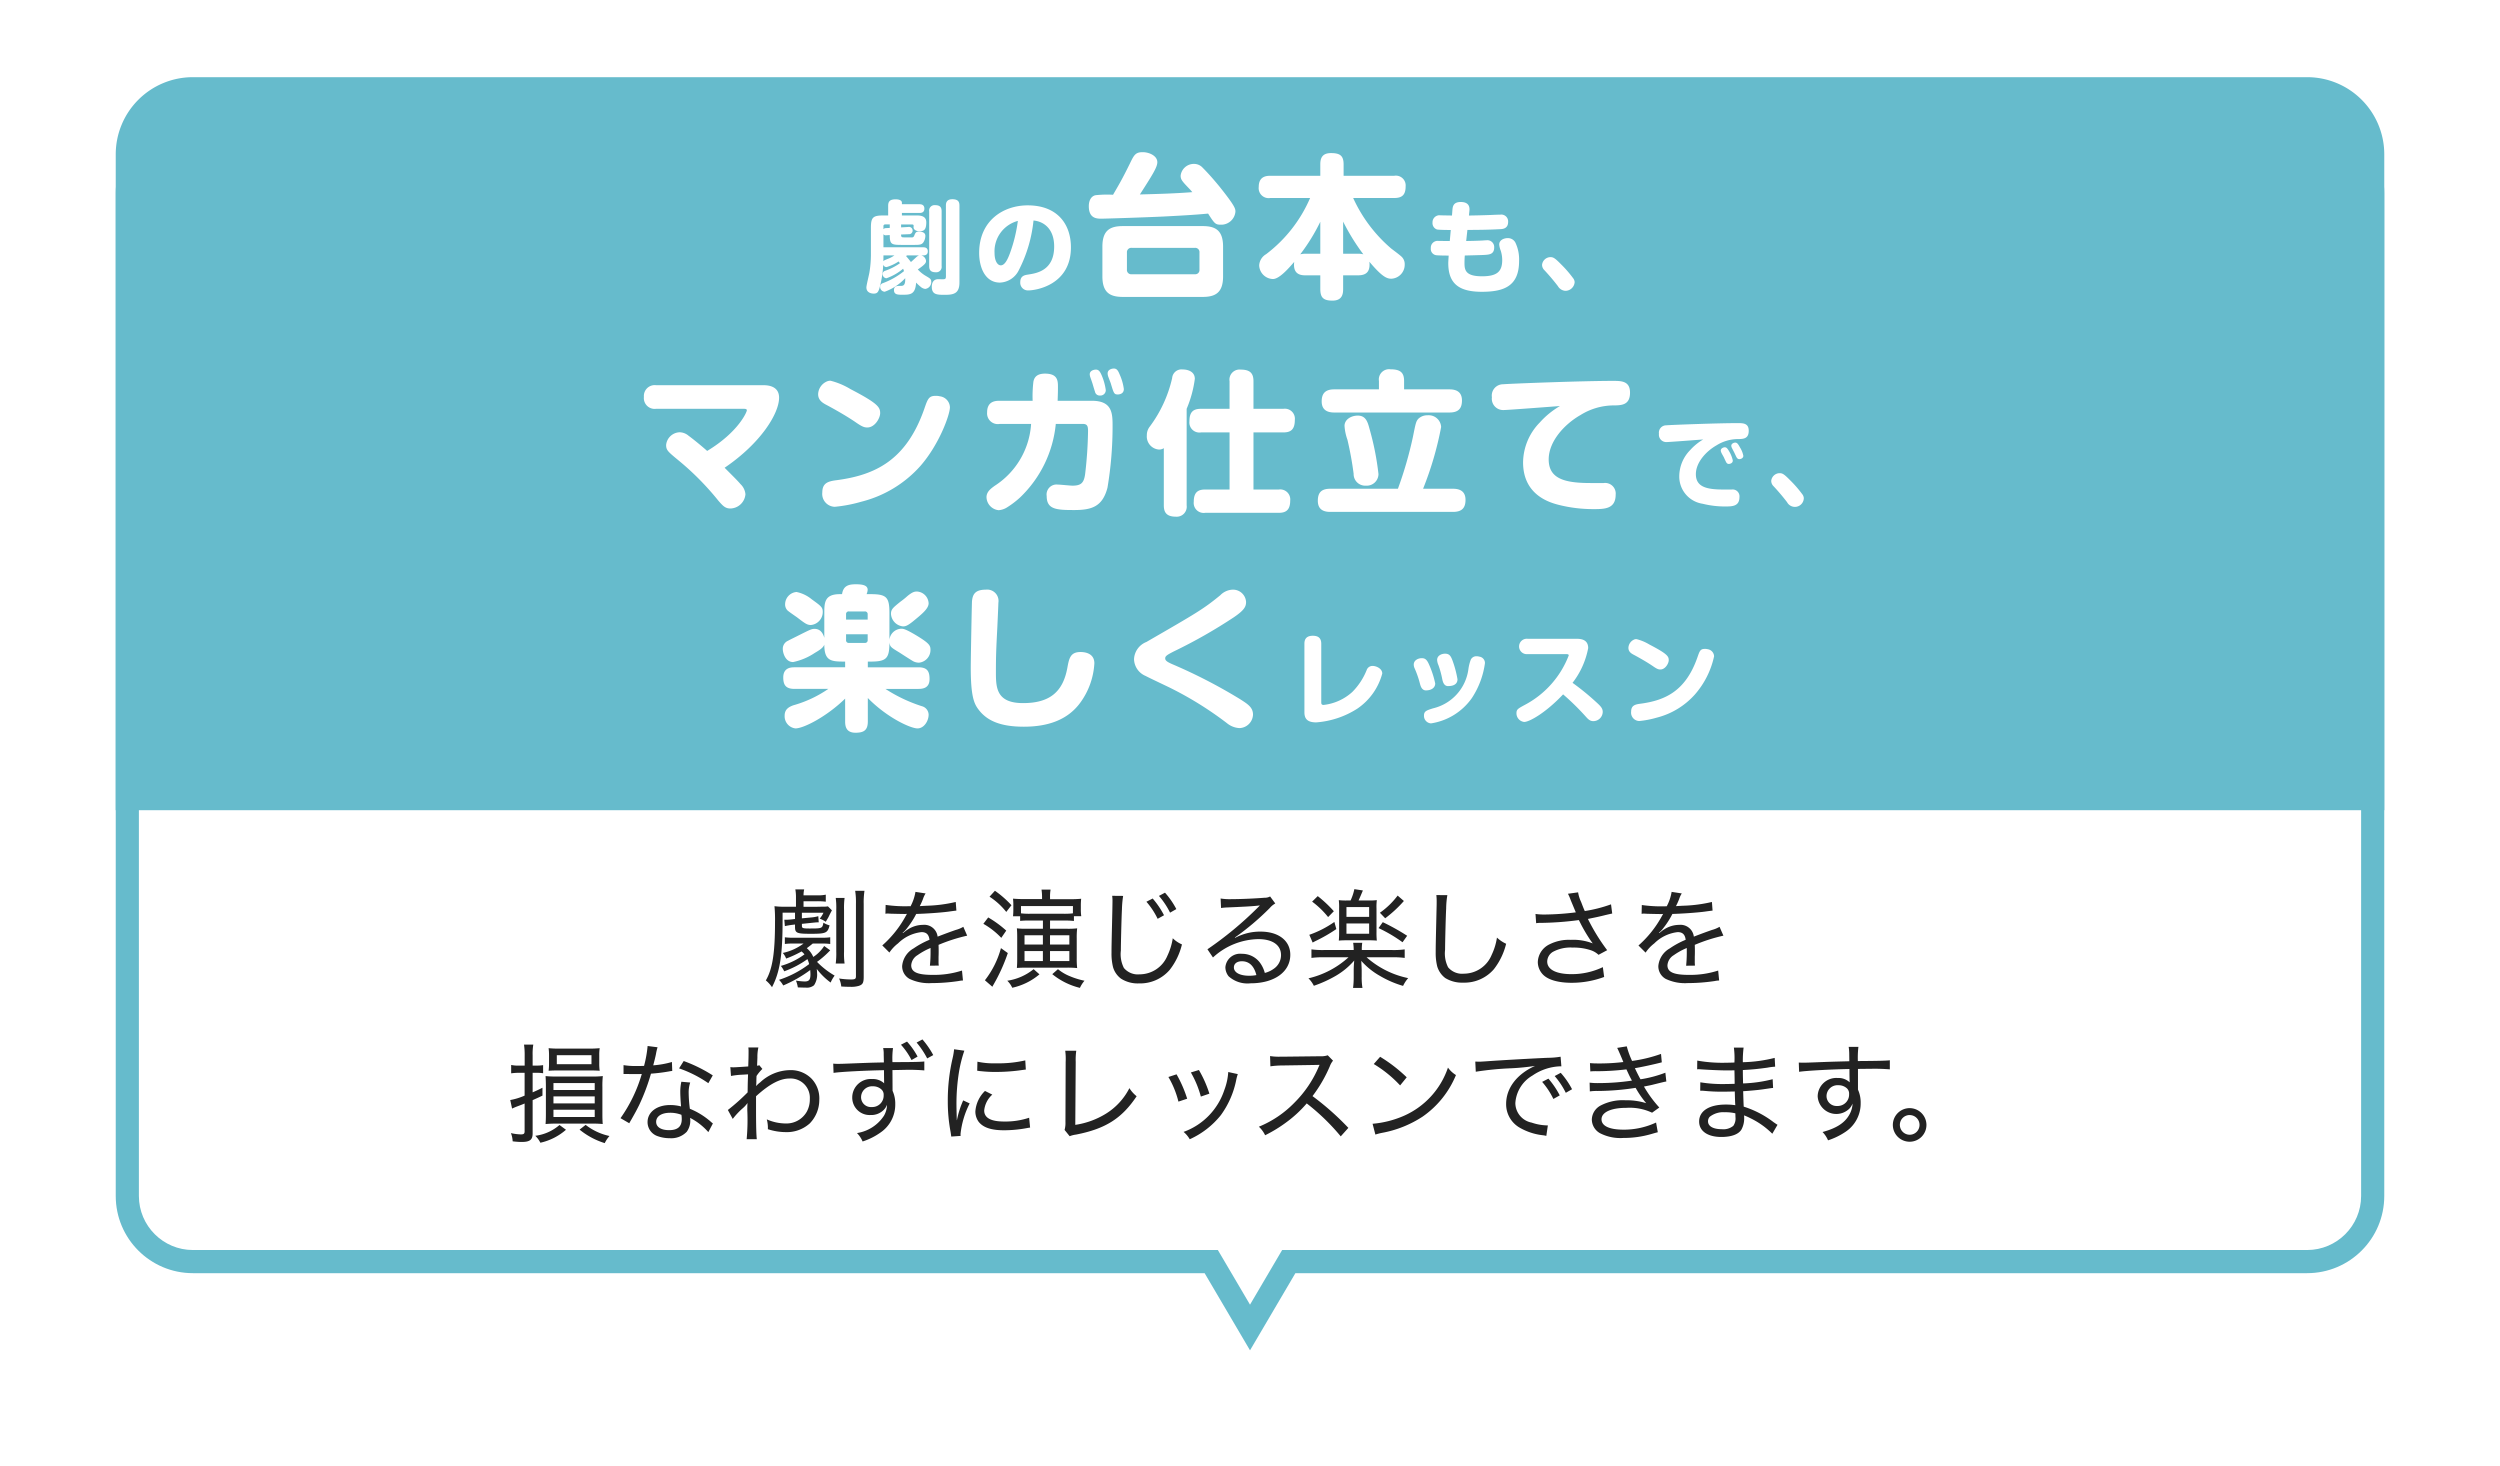
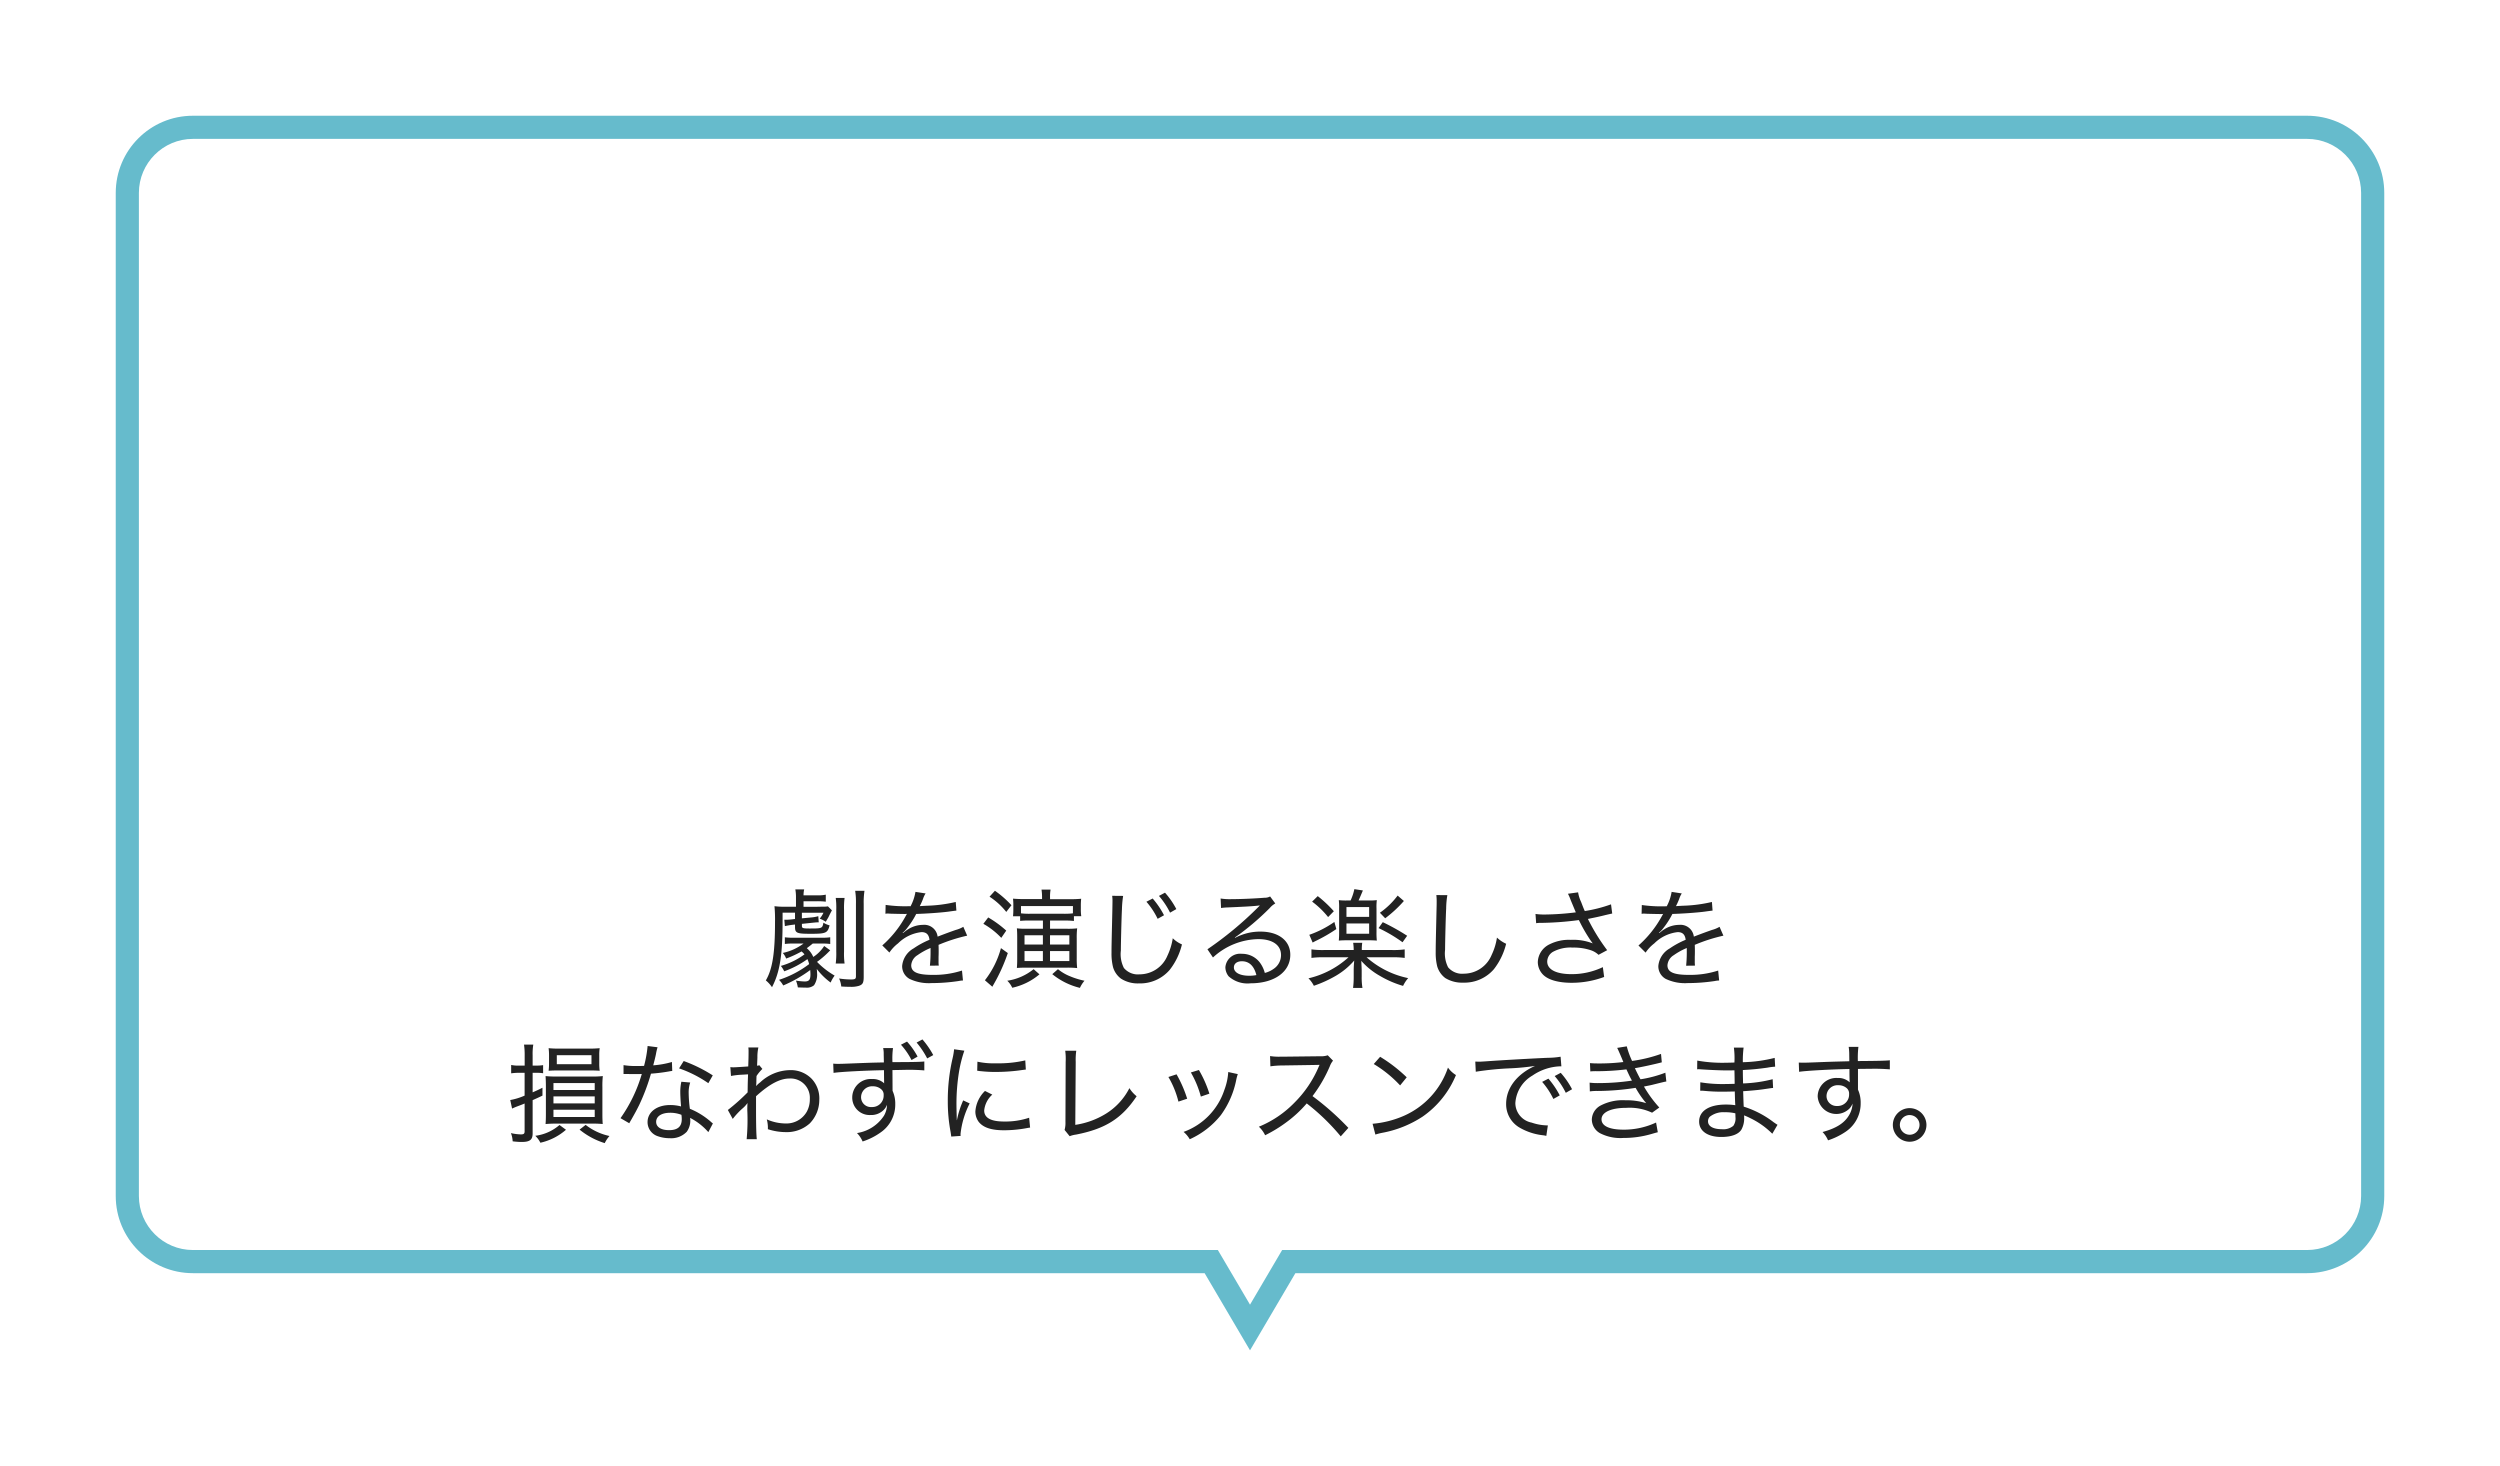
<svg xmlns="http://www.w3.org/2000/svg" width="323.997" height="190.001" viewBox="0 0 323.997 190.001">
  <defs>
    <filter id="a" x="0" y="0" width="323.997" height="190.001" filterUnits="userSpaceOnUse">
      <feOffset dy="5" input="SourceAlpha" />
      <feGaussianBlur stdDeviation="5" result="b" />
      <feFlood flood-opacity="0.102" />
      <feComposite operator="in" in2="b" />
      <feComposite in="SourceGraphic" />
    </filter>
  </defs>
  <g transform="translate(-103.001 -3909.999)">
    <g transform="matrix(1, 0, 0, 1, 103, 3910)" filter="url(#a)">
      <g transform="translate(2956 -12068)" fill="#fff">
        <path d="M -2793.999 12235.041 L -2798.588 12227.239 L -2799.023 12226.5 L -2799.881 12226.5 L -2930.999 12226.5 C -2935.686 12226.5 -2939.499 12222.687 -2939.499 12218 L -2939.499 12087.999 C -2939.499 12083.312 -2935.686 12079.499 -2930.999 12079.499 L -2656.999 12079.499 C -2652.313 12079.499 -2648.501 12083.312 -2648.501 12087.999 L -2648.501 12218 C -2648.501 12222.687 -2652.313 12226.5 -2656.999 12226.5 L -2788.118 12226.5 L -2788.976 12226.5 L -2789.411 12227.239 L -2793.999 12235.041 Z" stroke="none" />
        <path d="M -2793.999 12232.083 L -2789.834 12225 L -2656.999 12225 C -2653.14 12225 -2650.001 12221.859 -2650.001 12218 L -2650.001 12087.999 C -2650.001 12084.14 -2653.14 12080.999 -2656.999 12080.999 L -2930.999 12080.999 C -2934.858 12080.999 -2937.999 12084.14 -2937.999 12087.999 L -2937.999 12218 C -2937.999 12221.859 -2934.858 12225 -2930.999 12225 L -2798.166 12225 L -2793.999 12232.083 M -2793.999 12238 L -2799.881 12228 L -2930.999 12228 C -2936.524 12228 -2940.999 12223.521 -2940.999 12218 L -2940.999 12087.999 C -2940.999 12082.478 -2936.524 12077.999 -2930.999 12077.999 L -2656.999 12077.999 C -2651.476 12077.999 -2647.001 12082.478 -2647.001 12087.999 L -2647.001 12218 C -2647.001 12223.521 -2651.476 12228 -2656.999 12228 L -2788.118 12228 L -2793.999 12238 Z" stroke="none" fill="#6bc" />
      </g>
    </g>
-     <path d="M10,0H284a10,10,0,0,1,10,10V95a0,0,0,0,1,0,0H0a0,0,0,0,1,0,0V10A10,10,0,0,1,10,0Z" transform="translate(118 3920)" fill="#6bc" />
    <path d="M-55.188-4.4A4.692,4.692,0,0,1-56.6-2.982a3.039,3.039,0,0,0-.84-1.134c.266-.2.378-.28.77-.6h1.148a6.685,6.685,0,0,1,1.12.056V-5.53a7,7,0,0,1-1.134.056H-59.15a7.458,7.458,0,0,1-1.134-.056v.868a7.391,7.391,0,0,1,1.106-.056h1.316A6.943,6.943,0,0,1-60.55-3.5a2.3,2.3,0,0,1,.434.728,14.072,14.072,0,0,0,2-.924,3.207,3.207,0,0,1,.378.378A9.49,9.49,0,0,1-60.8-1.82a3.478,3.478,0,0,1,.434.7A12.143,12.143,0,0,0-57.358-2.7a3.779,3.779,0,0,1,.224.644A13.22,13.22,0,0,1-61.04-.014a3.177,3.177,0,0,1,.546.728,17,17,0,0,0,3.5-2c.014.238.028.392.028.56,0,.7-.182.924-.756.924a9.2,9.2,0,0,1-1.12-.112A4.179,4.179,0,0,1-58.6.966c.392.014.8.028,1.022.028A1.459,1.459,0,0,0-56.5.686a2.505,2.505,0,0,0,.392-1.6,4.414,4.414,0,0,0-.042-.518A8.666,8.666,0,0,0-54.348.336a4.132,4.132,0,0,1,.518-.9,10.371,10.371,0,0,1-2.282-1.778,12.09,12.09,0,0,0,1.708-1.5Zm-2.674-5.8h1.708a8.618,8.618,0,0,1,1.176.056v-.91a4.613,4.613,0,0,1-1.162.084h-1.722a3.362,3.362,0,0,1,.084-.77h-1.148a5.483,5.483,0,0,1,.084,1.05v1.2h-1.344a10.156,10.156,0,0,1-1.442-.07,18.28,18.28,0,0,1,.07,2.03c0,4.018-.322,6.118-1.19,7.588a4.091,4.091,0,0,1,.8.882c1.036-2,1.372-4.158,1.372-8.708v-.952h1.61V-7.9l-.35.042a7.3,7.3,0,0,1-.812.056h-.224l.07.826a9.656,9.656,0,0,1,.966-.168l.35-.042v.294c0,.812.21.91,2.044.91,1.974,0,2.184-.1,2.436-1.092a2.834,2.834,0,0,1-.8-.35c-.126.742-.182.756-1.792.756-.868,0-.994-.042-.994-.336v-.266l1.2-.126c.56-.056.672-.07.84-.07h.14l-.056-.8a4.735,4.735,0,0,1-.938.168l-1.19.112v-.728h2.8a3.458,3.458,0,0,1-.49.77,3.184,3.184,0,0,1,.784.406c.252-.434.294-.5.336-.574.238-.49.238-.49.462-.91l-.518-.518a2.713,2.713,0,0,1-.5.042c-.056,0-.364,0-.91.014h-1.75Zm4.172-.434A9.481,9.481,0,0,1-53.62-9.1v5.418a10.241,10.241,0,0,1-.07,1.554h1.148a9.349,9.349,0,0,1-.07-1.554V-9.114a9.829,9.829,0,0,1,.07-1.512Zm2.52-.924a9.553,9.553,0,0,1,.1,1.694v9.38c0,.35-.112.42-.658.42a10.352,10.352,0,0,1-1.526-.126,3.21,3.21,0,0,1,.28,1.036c.406.028.742.042,1.162.042A3.425,3.425,0,0,0-50.708.77c.518-.168.644-.392.644-1.2V-9.856a9.978,9.978,0,0,1,.1-1.694Zm6.958,2a17.619,17.619,0,0,1-3.01-.168l-.028,1.148a1.327,1.327,0,0,1,.294-.028,2.411,2.411,0,0,1,.28.014c.294.014,1.68.042,1.96.042.056,0,.21-.014.252-.014-.084.154-.084.154-.126.224a13.937,13.937,0,0,1-3.066,3.864l.924.924a5.01,5.01,0,0,1,1.12-1.19A5.124,5.124,0,0,1-42.574-6.2c.63,0,.952.308,1.036.994A11.025,11.025,0,0,0-43.6-4.088,2.912,2.912,0,0,0-45.08-1.82a1.867,1.867,0,0,0,.952,1.68,5.8,5.8,0,0,0,2.87.546A23.6,23.6,0,0,0-37.772.14,3.33,3.33,0,0,1-37.2.07l-.126-1.288a11.767,11.767,0,0,1-3.808.56c-1.974,0-2.772-.364-2.772-1.246a1.674,1.674,0,0,1,.826-1.316,8.59,8.59,0,0,1,1.68-.924v.434a17.612,17.612,0,0,1-.084,1.862l1.148-.014a3.847,3.847,0,0,1-.028-.574V-3.01c.014-.28.014-.574.014-.728,0-.308,0-.35-.014-.812a21.546,21.546,0,0,1,3.71-1.19l-.5-1.148a3.934,3.934,0,0,1-.98.406c-.686.238-1.26.448-2.352.868a1.737,1.737,0,0,0-1.89-1.526,3.613,3.613,0,0,0-1.932.574,3.171,3.171,0,0,0-.476.35,1.916,1.916,0,0,0-.2.14.173.173,0,0,1-.028-.042l.028-.028c0-.014.056-.056.14-.112a3.943,3.943,0,0,0,.448-.518A10.527,10.527,0,0,0-43.26-8.554c1.372-.042,3.164-.168,4.13-.294.812-.112.812-.112,1.078-.14l-.084-1.12a18.515,18.515,0,0,1-3.78.49c-.784.042-.784.042-.882.056a9.143,9.143,0,0,0,.42-.938,3.019,3.019,0,0,1,.336-.714l-1.316-.2a6.086,6.086,0,0,1-.63,1.862Zm17.262-.924H-29.3c-.616,0-1.148-.028-1.414-.056a7.506,7.506,0,0,1,.042.9v.546a7.653,7.653,0,0,1-.042.84h.924v.6A10.13,10.13,0,0,1-28.56-7.7h1.722v1.064H-28.98a8.761,8.761,0,0,1-1.232-.056c.028.322.042.672.042,1.246V-2.8c0,.6-.014.854-.042,1.246.378-.028.7-.042,1.26-.042h5.222a11.951,11.951,0,0,1,1.33.056,10.55,10.55,0,0,1-.056-1.288V-5.39a10.228,10.228,0,0,1,.056-1.3,9.943,9.943,0,0,1-1.246.056h-2.268V-7.7h1.82a10.59,10.59,0,0,1,1.274.056V-8.26h.952a5.717,5.717,0,0,1-.056-.924V-9.6a8.384,8.384,0,0,1,.042-.924,13.841,13.841,0,0,1-1.568.056h-2.464v-.238a5.15,5.15,0,0,1,.07-1.008H-27.02a6.538,6.538,0,0,1,.07,1.008Zm4,1.848a8.965,8.965,0,0,1-1.148.056H-28.56a8.367,8.367,0,0,1-1.12-.056v-.938h6.734Zm-3.892,2.842v1.2h-2.38v-1.2Zm.924,0h2.506v1.2h-2.506Zm-.924,2.044v1.3h-2.38v-1.3Zm.924,0h2.506v1.3h-2.506Zm-7.84-7.042a8.96,8.96,0,0,1,2.17,1.974l.672-.868a13.108,13.108,0,0,0-2.142-1.876Zm-.8,3.514a9.928,9.928,0,0,1,2.324,1.82l.644-.938a13.891,13.891,0,0,0-2.338-1.708Zm2.282,3.15A11.793,11.793,0,0,1-34.356.042l.966.84c.056-.112.056-.112.168-.308a22.521,22.521,0,0,0,1.834-4.06Zm6.65,3.374a9.077,9.077,0,0,0,3.584,1.778A3.79,3.79,0,0,1-21.448.1a9.926,9.926,0,0,1-1.9-.588,5.857,5.857,0,0,1-1.54-.91ZM-28.042-1.4A7.038,7.038,0,0,1-31.458.1a3.013,3.013,0,0,1,.644.91A8.113,8.113,0,0,0-27.286-.728Zm10.178-9.506a4.734,4.734,0,0,1,.042.77l-.014.938c-.1,4.4-.112,4.83-.112,5.684a7.192,7.192,0,0,0,.2,1.862A2.849,2.849,0,0,0-16.716-.168a4.034,4.034,0,0,0,2.338.616A5.052,5.052,0,0,0-10.4-1.316,8.6,8.6,0,0,0-8.82-4.606a3.865,3.865,0,0,1-1.19-.8A8.088,8.088,0,0,1-10.7-3.15a3.908,3.908,0,0,1-3.6,2.422,2.359,2.359,0,0,1-2.044-.826,3.943,3.943,0,0,1-.392-2.254c0-.952.084-4.34.14-5.362a13.186,13.186,0,0,1,.154-1.722Zm4.438.77A9.772,9.772,0,0,1-11.97-7.924l.826-.462a10.956,10.956,0,0,0-1.47-2.17Zm1.624-.756a10.26,10.26,0,0,1,1.442,2.17l.812-.462a10.447,10.447,0,0,0-1.47-2.128Zm8.05,1.568a6.974,6.974,0,0,1,.742-.07c2.044-.084,3.626-.168,4.144-.252a.308.308,0,0,0,.112-.014l.014.028-.154.154-.112.112a45.544,45.544,0,0,1-6.51,5.39L-4.8-2.912a8.892,8.892,0,0,1,5.88-2.38c1.834,0,2.94.77,2.94,2.058a2.14,2.14,0,0,1-.952,1.792A3.37,3.37,0,0,1,1.918-.91a3.926,3.926,0,0,0-.63-1.33A2.872,2.872,0,0,0-1.05-3.388,1.918,1.918,0,0,0-3.192-1.652a1.91,1.91,0,0,0,.42,1.176A3.635,3.635,0,0,0,.07.434c3.094,0,5.152-1.484,5.152-3.7,0-1.82-1.512-3-3.864-3a6.85,6.85,0,0,0-3.29.812L-1.96-5.5A33.627,33.627,0,0,0,2.562-9.324a2.528,2.528,0,0,1,.714-.588l-.672-.91a1.417,1.417,0,0,1-.728.168c-1.246.1-3.094.182-4.27.182a7.41,7.41,0,0,1-1.414-.084ZM.826-.63A4.877,4.877,0,0,1-.1-.546c-1.218,0-1.988-.42-1.988-1.078,0-.49.406-.8,1.036-.8C-.1-2.422.532-1.806.826-.63ZM12.586-10.3a8.007,8.007,0,0,1-1.078-.042,7.689,7.689,0,0,1,.042,1.078v3.08A10.822,10.822,0,0,1,11.508-5.1c.294-.028.658-.042,1.064-.042h2.856q.567,0,1.008.042A9.518,9.518,0,0,1,16.394-6.2V-9.254a6.983,6.983,0,0,1,.042-1.092A7.879,7.879,0,0,1,15.4-10.3H14.07c.238-.532.308-.7.56-1.3l-1.106-.168a6.718,6.718,0,0,1-.49,1.47ZM12.5-9.45h2.94v1.274H12.5Zm0,2.128h2.94v1.33H12.5ZM18.438-2.94a11.124,11.124,0,0,1,1.61.084V-3.962a10.479,10.479,0,0,1-1.61.084H14.49a5.371,5.371,0,0,1,.056-.938H13.37a6.781,6.781,0,0,1,.07.938H9.562a11.034,11.034,0,0,1-1.6-.084v1.106a11.168,11.168,0,0,1,1.6-.084h3.206A11.638,11.638,0,0,1,7.574-.21a3.541,3.541,0,0,1,.7.966A15.862,15.862,0,0,0,11.158-.56,9.433,9.433,0,0,0,13.51-2.52a12.275,12.275,0,0,0-.07,1.288v.8a10.823,10.823,0,0,1-.084,1.47h1.218a8.239,8.239,0,0,1-.1-1.47v-.8c0-.126-.014-.518-.028-.714-.014-.35-.014-.35-.028-.532a9.371,9.371,0,0,0,2.436,1.96A13.027,13.027,0,0,0,19.838.77,4.308,4.308,0,0,1,20.5-.238a11.642,11.642,0,0,1-5.39-2.7ZM8.05-10.15a11.019,11.019,0,0,1,2.072,2l.742-.756a15.874,15.874,0,0,0-2.086-1.96Zm2.884,2.632A13.247,13.247,0,0,1,7.686-5.852L8.12-4.844c.168-.1.308-.168.448-.238a19.984,19.984,0,0,0,2.618-1.512Zm8.2-3.416a10.251,10.251,0,0,1-2.3,2.226l.686.714a15.8,15.8,0,0,0,2.422-2.24ZM16.66-6.72a18.688,18.688,0,0,1,3.108,1.834l.6-.84A28.522,28.522,0,0,0,17.206-7.49ZM24.15-11a7.354,7.354,0,0,1,.042.784c0,.21,0,.532-.014.938-.1,4.4-.112,4.83-.112,5.684a7.148,7.148,0,0,0,.2,1.848A2.943,2.943,0,0,0,25.3-.252a4.145,4.145,0,0,0,2.338.6A5.04,5.04,0,0,0,31.612-1.4a8.708,8.708,0,0,0,1.582-3.29,4.436,4.436,0,0,1-1.19-.8,7.839,7.839,0,0,1-.686,2.24,3.9,3.9,0,0,1-3.6,2.436,2.359,2.359,0,0,1-2.044-.826,3.97,3.97,0,0,1-.392-2.268c0-.938.084-4.326.14-5.348a11.258,11.258,0,0,1,.154-1.736Zm18.074,2.24a34.965,34.965,0,0,1-3.99.28A7.8,7.8,0,0,1,37-8.554l.084,1.2a3.043,3.043,0,0,1,.56-.042,40.11,40.11,0,0,0,4.97-.364c.084.154.1.182.238.462a21.009,21.009,0,0,0,1.274,2.156c.21.294.21.294.294.406a6.927,6.927,0,0,0-2.842-.462,5.606,5.606,0,0,0-2.8.6A2.649,2.649,0,0,0,37.3-2.338a2.342,2.342,0,0,0,.63,1.6c.658.714,1.988,1.106,3.78,1.106a12.112,12.112,0,0,0,4.186-.756l-.168-1.274a9.349,9.349,0,0,1-4.046.91c-2.016,0-3.164-.6-3.164-1.638a1.5,1.5,0,0,1,.728-1.246,4.787,4.787,0,0,1,2.576-.56,6.966,6.966,0,0,1,2.366.35,2.69,2.69,0,0,1,.98.588l1.12-.6A25.384,25.384,0,0,1,43.792-7.91c.994-.2,1.456-.294,2.268-.5.476-.112.616-.14.882-.2L46.788-9.8a17.838,17.838,0,0,1-3.4.868c-.112-.238-.21-.476-.476-1.176a4.627,4.627,0,0,1-.392-1.246l-1.316.182a6.027,6.027,0,0,1,.364.84Zm11.564-.784a17.619,17.619,0,0,1-3.01-.168L50.75-8.568a1.327,1.327,0,0,1,.294-.028,2.411,2.411,0,0,1,.28.014c.294.014,1.68.042,1.96.042.056,0,.21-.014.252-.014-.084.154-.084.154-.126.224a13.937,13.937,0,0,1-3.066,3.864l.924.924a5.01,5.01,0,0,1,1.12-1.19A5.124,5.124,0,0,1,55.426-6.2c.63,0,.952.308,1.036.994A11.025,11.025,0,0,0,54.4-4.088,2.912,2.912,0,0,0,52.92-1.82a1.867,1.867,0,0,0,.952,1.68,5.8,5.8,0,0,0,2.87.546A23.6,23.6,0,0,0,60.228.14,3.33,3.33,0,0,1,60.8.07l-.126-1.288a11.767,11.767,0,0,1-3.808.56C54.894-.658,54.1-1.022,54.1-1.9a1.674,1.674,0,0,1,.826-1.316,8.59,8.59,0,0,1,1.68-.924v.434a17.612,17.612,0,0,1-.084,1.862l1.148-.014a3.847,3.847,0,0,1-.028-.574V-3.01c.014-.28.014-.574.014-.728,0-.308,0-.35-.014-.812a21.546,21.546,0,0,1,3.71-1.19l-.5-1.148a3.934,3.934,0,0,1-.98.406c-.686.238-1.26.448-2.352.868a1.737,1.737,0,0,0-1.89-1.526,3.613,3.613,0,0,0-1.932.574,3.171,3.171,0,0,0-.476.35,1.916,1.916,0,0,0-.2.14.173.173,0,0,1-.028-.042l.028-.028c0-.014.056-.056.14-.112a3.943,3.943,0,0,0,.448-.518A10.527,10.527,0,0,0,54.74-8.554c1.372-.042,3.164-.168,4.13-.294.812-.112.812-.112,1.078-.14l-.084-1.12a18.515,18.515,0,0,1-3.78.49c-.784.042-.784.042-.882.056a9.143,9.143,0,0,0,.42-.938,3.019,3.019,0,0,1,.336-.714l-1.316-.2a6.086,6.086,0,0,1-.63,1.862ZM-94.01,12.034v2.954a7.989,7.989,0,0,1-1.862.574l.238,1.106c.224-.1.364-.168.7-.294.56-.21.672-.252.924-.364v3.6c0,.322-.112.406-.5.406a6.365,6.365,0,0,1-1.274-.168,3.274,3.274,0,0,1,.224,1.064,9.243,9.243,0,0,0,1.162.084c1.064,0,1.428-.28,1.428-1.106V15.576c.686-.308.756-.336,1.274-.588V13.966c-.6.308-.8.392-1.274.6V12.034h.49a5.423,5.423,0,0,1,.868.056V11.04a4.867,4.867,0,0,1-.882.056h-.476V9.78a7.509,7.509,0,0,1,.084-1.4h-1.2a9.37,9.37,0,0,1,.084,1.428V11.1h-.714a4.278,4.278,0,0,1-1.036-.084V12.1a8.55,8.55,0,0,1,1.022-.07Zm3.164-1.246a6.856,6.856,0,0,1-.056.98c.434-.028.84-.042,1.442-.042h3.71c.63,0,1.064.014,1.47.042a6.375,6.375,0,0,1-.056-.938V9.78a5.794,5.794,0,0,1,.056-.938,13.9,13.9,0,0,1-1.484.056h-3.724A12.636,12.636,0,0,1-90.9,8.842a7.247,7.247,0,0,1,.056.98Zm1.008-1.036h4.494v1.162h-4.494Zm4.494,8.862c.63,0,.98.014,1.456.056-.028-.42-.042-.7-.042-1.344V13.9a12.4,12.4,0,0,1,.056-1.442,10.642,10.642,0,0,1-1.372.056h-4.662a11.627,11.627,0,0,1-1.386-.056c.028.462.042.812.042,1.442v3.43c0,.686-.014.966-.042,1.344a14.219,14.219,0,0,1,1.442-.056Zm-4.928-5.25h5.348v.9h-5.348Zm0,1.722h5.348V16h-5.348Zm0,1.736h5.348v.938h-5.348Zm.784,1.974a5.925,5.925,0,0,1-3.136,1.4,3.36,3.36,0,0,1,.658.9,7.54,7.54,0,0,0,3.318-1.68Zm2.6.6a9.7,9.7,0,0,0,3.262,1.75,4.072,4.072,0,0,1,.616-.924A7.619,7.619,0,0,1-86.1,18.782Zm8.82-10.836a15.308,15.308,0,0,1-.462,2.576c-.224.014-.588.014-.966.014a9.178,9.178,0,0,1-1.694-.112v1.148h.49c.42.014.532.014.868.014.588,0,.644,0,1.008-.014a19.141,19.141,0,0,1-2.758,5.726l1.134.658c.07-.126.154-.28.28-.49.532-.938.658-1.176.994-1.848a26.256,26.256,0,0,0,1.54-4.088,21.929,21.929,0,0,0,2.282-.28,4.188,4.188,0,0,1,.476-.07l-.042-1.162a11.831,11.831,0,0,1-2.422.434c.168-.658.252-.966.35-1.442a6.661,6.661,0,0,1,.21-.9Zm8.442,3.808a18.868,18.868,0,0,0-3.766-1.862l-.6.952A15.545,15.545,0,0,1-70.2,13.378Zm.014,6.23c-.084-.07-.084-.07-.21-.168a3.837,3.837,0,0,0-.392-.336,9.519,9.519,0,0,0-2.38-1.4,17.4,17.4,0,0,1-.154-2.058,4.063,4.063,0,0,1,.2-1.344l-1.148-.1a5.975,5.975,0,0,0-.14,1.3c0,.462.042,1.218.1,1.9a5.438,5.438,0,0,0-1.414-.182c-1.722,0-2.926.91-2.926,2.212a1.915,1.915,0,0,0,1.344,1.834,4.532,4.532,0,0,0,1.526.252A2.784,2.784,0,0,0-73,19.678a2.428,2.428,0,0,0,.462-1.442,1.932,1.932,0,0,0-.028-.364A8.089,8.089,0,0,1-70.2,19.72Zm-4.074-1.12a3.96,3.96,0,0,1,.042.56c0,.966-.532,1.428-1.638,1.428-1.05,0-1.68-.406-1.68-1.078,0-.714.7-1.176,1.806-1.176A3.991,3.991,0,0,1-73.682,17.48Zm6.65.532a9.726,9.726,0,0,1,1.2-1.3,3.789,3.789,0,0,0,.7-.742h.014c-.014.21-.028.35-.028.9a27,27,0,0,1-.084,3.766h1.316c-.07-.574-.1-1.806-.1-4V15.072c1.722-1.568,3.094-2.3,4.34-2.3a2.5,2.5,0,0,1,2.632,2.646,3.352,3.352,0,0,1-.392,1.652A3.033,3.033,0,0,1-60.144,18.6a6.115,6.115,0,0,1-2.478-.532,4.544,4.544,0,0,1,.14.938v.336a7.59,7.59,0,0,0,2.31.378,4.421,4.421,0,0,0,3.122-1.134,4.366,4.366,0,0,0,1.232-3.052,3.72,3.72,0,0,0-.966-2.7,3.774,3.774,0,0,0-2.856-1.148,5.767,5.767,0,0,0-3.836,1.582,4.063,4.063,0,0,0-.518.462h-.028a1.691,1.691,0,0,0,.042-.35c.014-.714.014-.714.028-.938a5.4,5.4,0,0,1,.756-.91l-.406-.49a.515.515,0,0,1-.28.07l.042-1.05a5.668,5.668,0,0,1,.126-1.316h-1.3a4.038,4.038,0,0,1,.028.588c0,.658-.014,1.078-.042,1.876-.812.056-1.68.112-1.9.112a2.585,2.585,0,0,1-.42-.028l.084,1.148a10.458,10.458,0,0,1,1.54-.168l.672-.042c-.042,1.176-.042,1.26-.056,2.338a26.362,26.362,0,0,1-2.562,2.282Zm19.586-7.322c-1.568.028-2.184.056-3.388.1-2.1.084-2.184.084-2.576.084a4.864,4.864,0,0,1-.6-.028l.042,1.2c.882-.14,4.13-.308,6.538-.35,0,.756.014,1.5.014,1.624l.014.084a2.143,2.143,0,0,0-1.568-.56,2.4,2.4,0,0,0-2.576,2.38,2.256,2.256,0,0,0,2.38,2.282,2.266,2.266,0,0,0,1.75-.714,1.852,1.852,0,0,0,.378-.616,2.964,2.964,0,0,1-.392,1.414,5.09,5.09,0,0,1-3.5,2.254,3.622,3.622,0,0,1,.728,1.092,8.437,8.437,0,0,0,2.3-1.148,4.375,4.375,0,0,0,1.932-3.682,4.014,4.014,0,0,0-.35-1.736l-.014-2.688c1.12-.014,1.372-.028,1.554-.028a24.122,24.122,0,0,1,2.576.07V10.564c-.462.056-1.526.084-4.13.084a10.213,10.213,0,0,1,.07-1.82h-1.274a3.508,3.508,0,0,1,.07.812Zm-1.414,3.094a1.573,1.573,0,0,1,1.092.406.9.9,0,0,1,.294.742,1.481,1.481,0,0,1-1.554,1.54,1.275,1.275,0,0,1-1.372-1.33A1.426,1.426,0,0,1-48.86,13.784Zm3.626-5.39a9.129,9.129,0,0,1,1.372,1.988l.784-.448A9.61,9.61,0,0,0-44.45,7.988Zm2.03-.28a10.945,10.945,0,0,1,1.372,2.058l.784-.434a11.01,11.01,0,0,0-1.4-2.03ZM-38,18.166c0-.238-.014-.294-.014-.6-.014-.378-.028-1.05-.028-1.33a25.941,25.941,0,0,1,.322-4.284,17.02,17.02,0,0,1,.7-2.786l-1.33-.182a8.589,8.589,0,0,1-.2,1.19,24.029,24.029,0,0,0-.616,5.544,21.143,21.143,0,0,0,.364,3.99c.042.28.056.364.084.588l1.218-.084a2.09,2.09,0,0,1-.014-.266A11.37,11.37,0,0,1-36.33,16l-.84-.392a12.149,12.149,0,0,0-.812,2.562Zm2.646-6.4c.112.014.14.014.224.028a1.728,1.728,0,0,0,.252.028,16.841,16.841,0,0,0,1.876.1,24.189,24.189,0,0,0,2.982-.182q.9-.126.966-.126l-.07-1.19a15.5,15.5,0,0,1-3.836.378,9.673,9.673,0,0,1-2.366-.21Zm1.008,2.618a4.091,4.091,0,0,0-1.246,2.646,2.258,2.258,0,0,0,.42,1.344c.588.756,1.638,1.106,3.29,1.106a16.02,16.02,0,0,0,2.884-.266c.294-.056.322-.056.5-.084l-.126-1.274a9.7,9.7,0,0,1-3.262.49c-1.694,0-2.562-.476-2.562-1.428a3.176,3.176,0,0,1,1.05-2.058Zm10.4-5.208a8.119,8.119,0,0,1,.056,1.47l-.028,7.742a3.427,3.427,0,0,1-.112,1.05l.658.812a3.324,3.324,0,0,1,.826-.21c3.794-.742,5.936-2.086,7.854-4.97a4.118,4.118,0,0,1-.938-1.05,8.317,8.317,0,0,1-3.052,3.318,10.463,10.463,0,0,1-3.962,1.442l.056-8.162a8.7,8.7,0,0,1,.07-1.442Zm13.37,3.4a11.838,11.838,0,0,1,1.3,3.192l1.134-.378A16.116,16.116,0,0,0-9.52,12.23Zm2.912-.588A12.944,12.944,0,0,1-6.37,15.114l1.106-.378A14.983,14.983,0,0,0-6.622,11.67Zm4.844-.056a7.854,7.854,0,0,1-.5,2.31A8.649,8.649,0,0,1-8.61,19.692a3.569,3.569,0,0,1,.8.952A10.884,10.884,0,0,0-3.78,17.522a11.582,11.582,0,0,0,2.016-4.676,5.991,5.991,0,0,1,.182-.644Zm15.568,7.238a35.347,35.347,0,0,0-4.648-4.116,18.111,18.111,0,0,0,2.254-3.892,2.426,2.426,0,0,1,.406-.7l-.686-.7a2.633,2.633,0,0,1-.994.126l-4.844.056H3.934A7.222,7.222,0,0,1,2.6,9.864l.042,1.33a11.694,11.694,0,0,1,1.61-.112c4.592-.07,4.592-.07,4.76-.084a.965.965,0,0,1-.042.112,1.133,1.133,0,0,0-.084.182,14.57,14.57,0,0,1-3.108,4.592A13.589,13.589,0,0,1,1.148,19.02a3.642,3.642,0,0,1,.812,1.106A17.809,17.809,0,0,0,4.69,18.46,15.522,15.522,0,0,0,7.35,16a27.954,27.954,0,0,1,4.41,4.27Zm3.29-8.274a15.544,15.544,0,0,1,3.416,2.772l.854-1.05a19.37,19.37,0,0,0-3.444-2.66Zm.21,9.142a7.565,7.565,0,0,1,.868-.224,14.289,14.289,0,0,0,5.25-2.1,12.187,12.187,0,0,0,4.326-5.39,3.559,3.559,0,0,1-1.036-.966,10.484,10.484,0,0,1-5.67,6.23,12.76,12.76,0,0,1-4.1,1.05ZM29.26,11.894a39.325,39.325,0,0,1,4.606-.448,30.327,30.327,0,0,0,3.08-.308c-2.366,1.064-3.752,2.884-3.752,4.928A3.5,3.5,0,0,0,34.86,19.09a7.685,7.685,0,0,0,3.094,1.036,2.859,2.859,0,0,1,.448.084l.2-1.358a6.631,6.631,0,0,1-2.1-.364,2.6,2.6,0,0,1-2.114-2.534,4.461,4.461,0,0,1,2.226-3.57,6.745,6.745,0,0,1,3.57-1.19h.168l-.1-1.246a10.166,10.166,0,0,1-1.638.14c-2.31.1-6.146.322-8.106.462-.434.028-.616.042-.812.042l-.5-.014Zm8.6,1.316a9.772,9.772,0,0,1,1.456,2.212l.826-.462a10.956,10.956,0,0,0-1.47-2.17Zm1.624-.756a10.26,10.26,0,0,1,1.442,2.17l.812-.462a10.447,10.447,0,0,0-1.47-2.128Zm4.62-.6a6.542,6.542,0,0,1,.9-.028,32.042,32.042,0,0,0,3.78-.238c.406.882.406.882.714,1.456a29.4,29.4,0,0,1-4.284.322,8.432,8.432,0,0,1-1.2-.056l.028,1.134a6.5,6.5,0,0,1,1.022-.056,32.894,32.894,0,0,0,4.914-.406,11.926,11.926,0,0,0,1.372,1.988,8.518,8.518,0,0,0-2.7-.378,6.191,6.191,0,0,0-3.192.672A2.123,2.123,0,0,0,44.3,18.068,2.055,2.055,0,0,0,45.36,19.86a5.763,5.763,0,0,0,3.038.616,12.741,12.741,0,0,0,3.584-.5c.63-.182.63-.182.868-.238l-.224-1.26a9.865,9.865,0,0,1-4.2.924c-1.848,0-2.87-.476-2.87-1.344,0-.91,1.232-1.484,3.206-1.484a6.807,6.807,0,0,1,3.346.63l.938-.672a15.391,15.391,0,0,1-1.988-2.716c.6-.126.854-.168,1.064-.224,1.526-.378,1.526-.378,1.834-.434L53.83,12.02a15.627,15.627,0,0,1-3.22.854c-.21-.364-.49-.924-.728-1.442.714-.112,2.422-.476,3.486-.756l-.1-1.092a18.389,18.389,0,0,1-3.752.91,10.523,10.523,0,0,1-.686-1.89l-1.246.2c.112.2.5,1.092.8,1.834a25.63,25.63,0,0,1-3.192.182c-.518,0-.784-.014-1.134-.042Zm24.262,6.916c-.2-.112-.252-.168-.49-.322a12.566,12.566,0,0,0-3.892-2.03c-.028-.574-.028-.574-.07-2,.728-.042,1.974-.154,2.52-.238,1.078-.154,1.12-.168,1.358-.182l-.056-1.134a17.788,17.788,0,0,1-3.836.546c-.014-.77-.028-.98-.028-1.736,1.274-.07,1.974-.14,3.178-.308a7.861,7.861,0,0,1,1.008-.126L68,10.1a18.515,18.515,0,0,1-4.13.56,13.6,13.6,0,0,1,.1-1.89h-1.26a10.59,10.59,0,0,1,.07,1.932c-.42.014-.91.028-1.176.028a18.341,18.341,0,0,1-3.64-.28l-.014,1.134a1.144,1.144,0,0,1,.2-.014,2.411,2.411,0,0,1,.28.014c.994.07,2.534.14,3.374.14.266,0,.5,0,.98-.014,0,.224.014.364.028,1.75-.476.014-.9.028-1.218.028a17.641,17.641,0,0,1-3.234-.224l-.014,1.092h.126c.084,0,.2,0,.364.014a24.018,24.018,0,0,0,2.408.112c.35,0,.84-.014,1.582-.028.042,1.442.042,1.442.07,1.778a8.381,8.381,0,0,0-1.232-.084c-2.156,0-3.458.826-3.458,2.2,0,1.232,1.106,2,2.87,2,1.33,0,2.268-.35,2.632-.994a3.006,3.006,0,0,0,.336-1.442,3.549,3.549,0,0,0-.014-.364,8.822,8.822,0,0,1,.812.364A10.452,10.452,0,0,1,67.69,19.93ZM62.9,17.284s.014.364.014.476a1.65,1.65,0,0,1-.28,1.148,2.017,2.017,0,0,1-1.484.434c-1.12,0-1.792-.378-1.792-1.022a.85.85,0,0,1,.224-.588,2.83,2.83,0,0,1,1.946-.588A5.5,5.5,0,0,1,62.9,17.284Zm14.77-6.748c-1.568.042-2.184.056-3.374.1-2.114.084-2.2.084-2.576.084-.21,0-.322,0-.6-.014l.042,1.2c.868-.14,4.13-.322,6.524-.364,0,.77.014,1.5.028,1.624v.1a2.108,2.108,0,0,0-1.554-.56,2.415,2.415,0,0,0-2.59,2.38,2.418,2.418,0,0,0,4.144,1.554,2.228,2.228,0,0,0,.378-.616,3.141,3.141,0,0,1-.406,1.414c-.6,1.092-1.68,1.778-3.486,2.268a3.605,3.605,0,0,1,.714,1.078,9.034,9.034,0,0,0,2.31-1.134,4.4,4.4,0,0,0,1.918-3.7,4.056,4.056,0,0,0-.35-1.736V11.53c1.12-.014,1.358-.014,1.554-.014a24.3,24.3,0,0,1,2.576.07V10.41c-.462.056-1.526.084-4.144.1a12.006,12.006,0,0,1,.07-1.834h-1.26a6.278,6.278,0,0,1,.07.812Zm-1.414,3.108a1.583,1.583,0,0,1,1.106.406.941.941,0,0,1,.28.742,1.481,1.481,0,0,1-1.554,1.54A1.29,1.29,0,0,1,74.718,15,1.426,1.426,0,0,1,76.258,13.644Zm9.24,2.968a2.177,2.177,0,1,0,2.17,2.17A2.184,2.184,0,0,0,85.5,16.612Zm0,.9a1.274,1.274,0,1,1-1.274,1.274A1.267,1.267,0,0,1,85.5,17.508Z" transform="translate(265 4037)" fill="#222" />
    <path d="M-42.358-3.9c.169,0,.6-.013.6-.52,0-.468-.338-.533-.6-.533h-5.148v-1.7a.348.348,0,0,0,.351.143l.468-.026c0,1.274.26,1.274,1.755,1.274h1.391c.689,0,1-.013,1.222-.351a1.6,1.6,0,0,0,.247-.819c0-.494-.559-.559-.832-.559-.4,0-.455.143-.624.559a.309.309,0,0,1-.338.2c-.143,0-1.118,0-1.157-.013-.195-.052-.195-.156-.195-.364l.975-.039a.47.47,0,0,0,.52-.455.476.476,0,0,0-.585-.481l-.91.052v-.377H-43.8c.065,0,.208,0,.208.169,0,.039-.013.169-.013.2,0,.208.2.507.793.507.494,0,.858-.13.858-1.144,0-.611-.364-.9-1.209-.9h-1.95v-.325h2.262c.169,0,.65,0,.65-.559s-.468-.572-.65-.572h-2.262v-.195c0-.416-.637-.442-.793-.442-.7,0-.988.221-.988.832v1.261h-.624c-1.352,0-1.612.247-1.612,1.612v3.536a13.881,13.881,0,0,1-.208,2.314c-.052.3-.377,1.6-.377,1.859,0,.806.871.806.949.806.442,0,.611-.182.78-.832A14.3,14.3,0,0,0-47.532-2.7a.439.439,0,0,0,.429.312,5.616,5.616,0,0,0,1.56-.728,1.459,1.459,0,0,1,.169.234A7.918,7.918,0,0,1-47.3-1.9a.44.44,0,0,0-.312.429.529.529,0,0,0,.494.533,6.826,6.826,0,0,0,2.158-1.235,1.738,1.738,0,0,1,.117.312A9.754,9.754,0,0,1-47.558-.312a.5.5,0,0,0-.377.494.619.619,0,0,0,.6.624A6.726,6.726,0,0,0-44.685-.949c.039,1-.286,1-.637,1-.39,0-.819,0-.819.546,0,.6.507.6,1.1.6.975,0,1.677,0,1.768-1.573a6.6,6.6,0,0,0,.637.585,1.081,1.081,0,0,0,.546.234.89.89,0,0,0,.78-.923c0-.338-.117-.416-.689-.754a4.379,4.379,0,0,1-1.053-.845c.936-.637,1.066-.845,1.066-1.105a.821.821,0,0,0-.611-.715Zm-.546,0a1.276,1.276,0,0,0-.325.208c-.1.091-.6.559-.715.65-.156-.208-.364-.468-.624-.767.039-.039.052-.039.1-.091ZM-47.22-7.436a.383.383,0,0,0-.286.143V-7.67a.216.216,0,0,1,.234-.247h.585v.455ZM-46.089-3.9a3.719,3.719,0,0,1-.936.481c-.364.156-.416.182-.494.273.013-.286.013-.429.013-.754Zm6.682,2.665c0,.377-.065.429-.455.429-.078,0-.494-.013-.533-.013-.572,0-.845.39-.845.975,0,1.04.676,1.053,1.7,1.053,1.157,0,1.885-.182,1.885-1.6v-9.958c0-.455-.13-.832-.923-.832-.832,0-.832.6-.832.832Zm-.559-8.372c0-.507-.182-.806-.845-.806a.7.7,0,0,0-.767.806v7.085c0,.481.169.806.845.806a.7.7,0,0,0,.767-.806Zm11.908,1.183c1.391.13,2.678,1.131,2.678,3.367,0,3.133-2.288,3.471-3.38,3.64-.429.065-1.014.156-1.014.988A.993.993,0,0,0-28.734.637c1.014,0,5.525-.715,5.525-5.577,0-3.042-1.781-5.447-5.6-5.447-3.146,0-6.292,1.963-6.292,6.162,0,1.937.806,3.848,2.691,3.848a2.848,2.848,0,0,0,2.444-1.6A18.015,18.015,0,0,0-28.058-8.424Zm-2.028.052A19.517,19.517,0,0,1-31.1-4.212c-.286.78-.663,1.6-1.2,1.6-.4,0-.806-.533-.806-1.6A4.077,4.077,0,0,1-30.086-8.372ZM-17.75-11.76a13.42,13.42,0,0,0-2.28.06c-.54.12-.86.66-.86,1.42,0,1.62,1.06,1.62,1.66,1.62.32,0,4.98-.14,8.02-.28,1.92-.1,3.9-.2,5.78-.38.82,1.28.94,1.44,1.64,1.44a1.85,1.85,0,0,0,1.9-1.68c0-.38,0-.68-2.08-3.28-.46-.56-1.28-1.54-2.16-2.42a1.5,1.5,0,0,0-1.1-.5,1.727,1.727,0,0,0-1.76,1.52c0,.52.18.72,1.24,1.82.14.16.2.24.28.32-2.26.18-4.54.24-6.8.3,1.6-2.5,2.26-3.52,2.26-4.18,0-.82-1.04-1.3-1.9-1.3-.92,0-1.12.36-1.64,1.44C-16.59-13.72-17.03-13-17.75-11.76ZM-3.49-5.04c0-2.16-1.04-2.66-2.66-2.66H-16.47c-1.66,0-2.66.54-2.66,2.66v3.86c0,2.1.98,2.66,2.66,2.66H-6.15c1.66,0,2.66-.54,2.66-2.66ZM-6.55-2.06a.543.543,0,0,1-.6.6h-8.18a.553.553,0,0,1-.62-.6v-2.2a.565.565,0,0,1,.62-.62h8.18a.553.553,0,0,1,.6.62Zm20.58.74c1.08,0,1.58-.52,1.44-1.76,1.62,1.92,2.24,2.2,2.84,2.2a1.815,1.815,0,0,0,1.74-1.84,1.324,1.324,0,0,0-.48-1.08c-.34-.3-.92-.72-1.28-1a18.922,18.922,0,0,1-4.92-6.54h5.32c1.06,0,1.48-.44,1.48-1.52a1.268,1.268,0,0,0-1.48-1.36H12.13V-15.7c0-1.14-.48-1.46-1.64-1.46-1.18,0-1.38.72-1.38,1.46v1.48H2.63c-.66,0-1.5.16-1.5,1.46a1.292,1.292,0,0,0,1.5,1.42H7.79a18.108,18.108,0,0,1-5.7,7.28,1.785,1.785,0,0,0-.9,1.46A1.834,1.834,0,0,0,2.97-.84c.82,0,2-1.34,2.76-2.22-.2,1.58.78,1.74,1.42,1.74H9.11V.42c0,1.08.32,1.54,1.58,1.54,1.34,0,1.38-.98,1.38-1.54V-1.32Zm-1.96-2.8V-8.28a27.661,27.661,0,0,0,2.62,4.24,2.557,2.557,0,0,0-.66-.08Zm-4.92,0a2.953,2.953,0,0,0-.64.08,24.489,24.489,0,0,0,2.6-4.22v4.14ZM28.175-7.2c1.534-.013,2.522-.013,4.225-.1.351-.013,1.053-.065,1.053-.949a.887.887,0,0,0-1.014-.936c-.156,0-.9.026-1.066.039-1.352.052-2.808.078-3,.078l.065-.624c.091-.871-.468-1.131-1.118-1.131-1,0-1.053.611-1.092,1.079l-.052.676c-.065,0-1.456-.026-1.469-.026a.908.908,0,0,0-1.053.936.864.864,0,0,0,.585.9c.247.052,1.391.065,1.781.065l-.13,1.43c-.208,0-1.209-.013-1.443-.013a.885.885,0,0,0-1.014.936.822.822,0,0,0,.78.923c.273.026,1.014.039,1.534.039-.039.65-.052.819-.052.975,0,2.743,1.482,3.718,4.355,3.718,2.9,0,4.823-.754,4.823-3.991a5.072,5.072,0,0,0-.429-2.275,1.086,1.086,0,0,0-1.066-.689c-.468,0-1.079.247-1.079.832a2.821,2.821,0,0,0,.195.793A4.013,4.013,0,0,1,32.686-3.3c0,1.5-.676,2.106-2.613,2.106-2.067,0-2.275-.741-2.275-1.677,0-.39.013-.689.039-1.014.364-.013,2.145-.052,2.548-.078.624-.039,1.261-.078,1.261-.962a.883.883,0,0,0-1-.936c-.1,0-.312.013-.429.026-.65.039-1.82.065-2.2.065Zm13.9,6.786a.924.924,0,0,0-.208-.546,15.032,15.032,0,0,0-1.573-1.807c-.767-.78-.988-.91-1.352-.91a1.111,1.111,0,0,0-1.092,1,.978.978,0,0,0,.3.689A27.06,27.06,0,0,1,39.9.078a1.2,1.2,0,0,0,.962.611A1.207,1.207,0,0,0,42.072-.416ZM-76.97,12.92a1.407,1.407,0,0,0-1.58,1.52,1.4,1.4,0,0,0,1.58,1.54h11.28c.26,0,.48,0,.48.2,0,.22-1.1,2.82-5.14,5.26-.92-.82-2.06-1.72-2.4-1.96a1.855,1.855,0,0,0-1.18-.46,1.827,1.827,0,0,0-1.74,1.64c0,.68.22.86,1.6,2a35.75,35.75,0,0,1,5.18,5.24c.58.66.88,1,1.56,1a2.01,2.01,0,0,0,1.94-1.84,2.063,2.063,0,0,0-.64-1.32c-.36-.42-.68-.74-2.06-2.12,4.74-3.22,7.06-7.06,7.06-9.08,0-1.28-1.02-1.62-2.02-1.62Zm22.22-.52a1.876,1.876,0,0,0-1.22,1.68c0,.84.66,1.18,1.2,1.46.78.42,2.44,1.34,3.66,2.18.86.6,1.14.68,1.52.68.96,0,1.66-1.2,1.66-1.86,0-.76-.28-1.26-3.86-3.12a9.383,9.383,0,0,0-2.58-1.08A1.164,1.164,0,0,0-54.75,12.4Zm14.56,1.96a1.991,1.991,0,0,0-.54-.06c-.9,0-1.04.4-1.48,1.68-2.32,6.64-6.32,8.6-11.44,9.26-1.06.14-1.78.38-1.78,1.58a1.669,1.669,0,0,0,1.62,1.86,18.522,18.522,0,0,0,3.44-.66,15.184,15.184,0,0,0,7.66-4.64c2.46-2.82,3.82-6.66,3.82-7.6A1.485,1.485,0,0,0-40.19,14.36Zm11.82,3.58a10.3,10.3,0,0,1-4.72,8.02c-.52.38-1.06.78-1.06,1.48a1.748,1.748,0,0,0,1.58,1.68,2.4,2.4,0,0,0,1.14-.4,11.569,11.569,0,0,0,1.62-1.24,15.2,15.2,0,0,0,4.64-9.54h3.52c.6,0,.66.36.66.94a53.05,53.05,0,0,1-.38,5.58c-.16,1.12-.52,1.48-1.64,1.48-.28,0-1.6-.14-1.9-.14a1.293,1.293,0,0,0-1.44,1.48c0,1.74,1.24,1.82,3.56,1.82,2.28,0,3.68-.44,4.32-2.9a47.977,47.977,0,0,0,.66-8.02c0-1.64-.06-3.24-2.68-3.24h-4.44c.04-1.1.04-1.38.04-1.76,0-.8,0-1.76-1.68-1.76-1.22,0-1.42.66-1.5,1.04a15.963,15.963,0,0,0-.1,2.48h-4.26c-.48,0-1.64,0-1.64,1.5a1.391,1.391,0,0,0,1.64,1.5Zm7.98-5.16c.04.14.24.82.3.98a.61.61,0,0,0,.64.5.7.7,0,0,0,.76-.7,7.334,7.334,0,0,0-.5-1.84c-.24-.58-.42-.82-.78-.82-.18,0-.8.08-.8.62a1.438,1.438,0,0,0,.08.38C-20.63,12.06-20.43,12.64-20.39,12.78Zm2.34-.12c.4,1.34.44,1.46.92,1.46.06,0,.78,0,.78-.7a6.717,6.717,0,0,0-.52-1.84c-.22-.54-.38-.82-.78-.82-.2,0-.8.1-.8.64a1.345,1.345,0,0,0,.06.36C-18.35,11.88-18.11,12.5-18.05,12.66Zm9.84,3.32A14.842,14.842,0,0,0-7.15,12.1c0-.96-.92-1.22-1.58-1.22A1.216,1.216,0,0,0-10.09,12a16.721,16.721,0,0,1-2.88,6.26,1.78,1.78,0,0,0-.4,1.16,1.7,1.7,0,0,0,1.56,1.84,1.057,1.057,0,0,0,.64-.18v7.4c0,.8.24,1.48,1.56,1.48a1.3,1.3,0,0,0,1.4-1.48Zm8.66,0V12.4c0-.98-.4-1.5-1.64-1.5a1.31,1.31,0,0,0-1.46,1.5v3.58h-3.7c-.96,0-1.5.36-1.5,1.62a1.3,1.3,0,0,0,1.5,1.44h3.7v7.4H-5.81c-.92,0-1.48.34-1.48,1.6a1.291,1.291,0,0,0,1.48,1.42H3.73c.88,0,1.48-.32,1.48-1.58a1.3,1.3,0,0,0-1.48-1.44H.45v-7.4H4.33c.94,0,1.48-.36,1.48-1.62a1.3,1.3,0,0,0-1.48-1.44Zm19.52-2.52V12.38c0-1.06-.44-1.52-1.76-1.52a1.329,1.329,0,0,0-1.5,1.52v1.08h-5.8c-1.12,0-1.62.5-1.62,1.56,0,1.22.88,1.44,1.62,1.44H25.85c1.16,0,1.62-.52,1.62-1.56,0-1.14-.76-1.44-1.62-1.44Zm-6,3.4c-.86,0-1.72.5-1.72,1.34a6.623,6.623,0,0,0,.38,1.8,43.274,43.274,0,0,1,.8,4.4,1.5,1.5,0,0,0,1.58,1.54,1.524,1.524,0,0,0,1.64-1.5,35.516,35.516,0,0,0-1.16-5.86C15.25,17.68,15.01,16.86,13.97,16.86Zm8.46,9.48a42.557,42.557,0,0,0,2.34-8,1.61,1.61,0,0,0-1.76-1.52,1.666,1.666,0,0,0-1.18.44c-.32.34-.36.6-.72,2.38a50.121,50.121,0,0,1-1.94,6.7H10.39c-1.16,0-1.6.52-1.6,1.56,0,1.12.72,1.44,1.6,1.44H26.31c1.18,0,1.62-.54,1.62-1.56,0-1.12-.74-1.44-1.62-1.44ZM40.17,15.62a10.864,10.864,0,0,0-2.62,2.14,7.5,7.5,0,0,0-2.16,5.16c0,4.32,3.58,5.24,4.66,5.52a18.332,18.332,0,0,0,4.44.54c1.44,0,2.9,0,2.9-1.88a1.37,1.37,0,0,0-1.54-1.5H44.13c-3.36,0-5.42-.56-5.42-3.06,0-2.34,2.04-4.56,4.1-5.74a8.2,8.2,0,0,1,4.22-1.26c1.14,0,2.22-.04,2.22-1.66,0-1.52-1.14-1.52-2.24-1.52-3.88,0-13.38.36-14.22.44a1.461,1.461,0,0,0-1.44,1.68,1.467,1.467,0,0,0,1.52,1.66C33.39,16.14,39.11,15.7,40.17,15.62Zm18.563,4.333a7.061,7.061,0,0,0-1.7,1.391,4.873,4.873,0,0,0-1.4,3.354,3.558,3.558,0,0,0,3.029,3.588,11.916,11.916,0,0,0,2.886.351c.936,0,1.885,0,1.885-1.222a.89.89,0,0,0-1-.975H61.307c-2.184,0-3.523-.364-3.523-1.989,0-1.521,1.326-2.964,2.665-3.731a5.328,5.328,0,0,1,2.743-.819c.741,0,1.443-.026,1.443-1.079,0-.988-.741-.988-1.456-.988-2.522,0-8.7.234-9.243.286A.95.95,0,0,0,53,19.212a.954.954,0,0,0,.988,1.079C54.326,20.291,58.044,20.005,58.733,19.953ZM61.4,22.241c.039.091.234.52.286.611.13.273.3.273.364.273.156,0,.52-.091.52-.442a3.894,3.894,0,0,0-.416-1.092c-.273-.481-.4-.624-.624-.624-.195,0-.52.156-.52.416a.785.785,0,0,0,.078.286C61.125,21.76,61.346,22.15,61.4,22.241Zm1.352-.611c.039.078.234.507.286.6.143.273.312.273.377.273.221,0,.52-.143.52-.429a3.067,3.067,0,0,0-.429-1.079c-.234-.429-.364-.637-.624-.637-.182,0-.507.143-.507.4a.639.639,0,0,0,.052.234C62.464,21.084,62.7,21.526,62.75,21.63Zm9.022,5.954a.924.924,0,0,0-.208-.546,15.032,15.032,0,0,0-1.573-1.807c-.767-.78-.988-.91-1.352-.91a1.111,1.111,0,0,0-1.092,1,.978.978,0,0,0,.3.689A27.059,27.059,0,0,1,69.6,28.078a1.153,1.153,0,0,0,2.171-.494ZM-52.47,49.48h-6.56c-.42,0-1.46.02-1.46,1.32,0,1,.36,1.48,1.46,1.48h4.38a15.169,15.169,0,0,1-4.52,2.12c-.56.2-1.14.5-1.14,1.34a1.585,1.585,0,0,0,1.4,1.66c1.06,0,4.04-1.52,6.44-3.86V56.5c0,.62.12,1.46,1.34,1.46,1.06,0,1.6-.3,1.6-1.46V53.46c2.46,2.52,5.52,3.94,6.44,3.94.84,0,1.44-.96,1.44-1.78a1.165,1.165,0,0,0-.88-1.1,19.643,19.643,0,0,1-4.72-2.24h4.28c.64,0,1.44-.14,1.44-1.28,0-.98-.28-1.52-1.44-1.52h-6.56v-.74h.34c2.08,0,2.46-.4,2.46-2.48.08.58.2.64,1.32,1.32.24.16,1.36.88,1.6,1.02a1.62,1.62,0,0,0,.92.28,1.653,1.653,0,0,0,1.48-1.64c0-.56-.1-.84-1.78-1.86-1.5-.9-1.76-.9-2.02-.9a1.607,1.607,0,0,0-1.52,1.44V42.44c0-2.06-.38-2.44-2.46-2.44h-.5a1.7,1.7,0,0,0,.14-.56c0-.62-.74-.72-1.54-.72-.92,0-1.62.18-1.78,1.28h-.28c-1.98,0-2.02,1.08-2.02,2.44v3.22c-.18-.66-.56-1.16-1.26-1.16-.38,0-.54.08-2.02.82-.22.12-1.22.6-1.42.72a1.127,1.127,0,0,0-.68,1.08c0,.44.3,1.68,1.34,1.68a7.945,7.945,0,0,0,2.8-1.18c.58-.34,1.1-.66,1.24-1.08,0,2.18.94,2.2,2.7,2.2Zm.12-6.18v-.68a.338.338,0,0,1,.38-.38h2.04a.347.347,0,0,1,.38.38v.68Zm2.8,1.9v.74a.339.339,0,0,1-.38.38h-2.04a.338.338,0,0,1-.38-.38V45.2Zm-9.22-5.48a1.614,1.614,0,0,0-1.48,1.62,1.108,1.108,0,0,0,.3.76c.16.16,1.04.76,1.24.9,1.02.78,1.3,1,1.8,1a1.7,1.7,0,0,0,1.54-1.68c0-.62-.2-.76-1.44-1.66A4.539,4.539,0,0,0-58.77,39.72Zm17.12,1.46a1.6,1.6,0,0,0-1.52-1.52c-.28,0-.56.04-1.22.58a10.327,10.327,0,0,1-.92.74c-.96.78-1.22.98-1.22,1.58a1.733,1.733,0,0,0,1.56,1.62c.34,0,.6-.1,1.28-.64C-42.57,42.62-41.65,41.9-41.65,41.18Zm7.4-1.76c-1.42,0-1.7.66-1.78,1.5-.02.16-.16,7.24-.16,8.62,0,3.72.44,4.66.98,5.38,1.12,1.52,2.92,2.26,5.9,2.26,3.16,0,5.66-.9,7.26-3.04a9.541,9.541,0,0,0,1.88-5.18c0-1.44-1.5-1.46-1.8-1.46-1.32,0-1.48.84-1.7,2.04-.56,3.08-2.24,4.58-5.74,4.58-3.38,0-3.52-1.9-3.52-3.9,0-2.3.04-3.12.18-5.86.02-.4.14-3.04.14-3.24A1.471,1.471,0,0,0-34.25,39.42Zm19.22,9a2.424,2.424,0,0,0,1.5,2.18c.44.24,2.7,1.3,3.22,1.56a45.223,45.223,0,0,1,7.32,4.56,2.767,2.767,0,0,0,1.64.64A1.82,1.82,0,0,0,.39,55.62c0-.94-.66-1.36-1.66-2a67.713,67.713,0,0,0-8.84-4.56c-.68-.3-.88-.48-.88-.74,0-.3.26-.46,1.16-.92a65.827,65.827,0,0,0,7.76-4.42C-.69,42.04-.51,41.58-.51,41a1.693,1.693,0,0,0-1.8-1.58,2.37,2.37,0,0,0-1.54.72c-2.2,1.8-3,2.26-9.58,6.06A2.514,2.514,0,0,0-15.03,48.42Zm22.082,6.9c0,.793.351,1.3,1.521,1.3a11.405,11.405,0,0,0,5.356-1.794,8,8,0,0,0,3.211-4.537c0-.663-.806-.988-1.248-.988a.8.8,0,0,0-.78.559,8.491,8.491,0,0,1-1.846,2.808,6.6,6.6,0,0,1-3.731,1.69c-.3,0-.3-.195-.3-.364V46.432c0-.715-.364-1.04-1.092-1.04-.949,0-1.092.572-1.092,1.04Zm15.769-2.847c.637,0,1.183-.312,1.183-.9a12.322,12.322,0,0,0-.832-2.522c-.247-.533-.455-.754-.91-.754s-1.04.26-1.04.832a1.153,1.153,0,0,0,.117.494,12.885,12.885,0,0,1,.689,1.989C22.119,51.957,22.275,52.477,22.821,52.477Zm2.847-.559c.234,0,1.222,0,1.222-.884a13.651,13.651,0,0,0-.676-2.509c-.208-.533-.4-.806-.936-.806-.442,0-1.027.234-1.027.819a1.9,1.9,0,0,0,.169.663,12.222,12.222,0,0,1,.494,1.807C24.979,51.307,25.109,51.918,25.668,51.918ZM29.724,48.1a1.342,1.342,0,0,0-.351-.052.8.8,0,0,0-.754.429,5.554,5.554,0,0,0-.312,1.222,6.022,6.022,0,0,1-4.589,5.1c-.819.26-1.17.364-1.17.923a.974.974,0,0,0,.91,1.027,7.933,7.933,0,0,0,5.291-3.276,10.856,10.856,0,0,0,1.7-4.537A.833.833,0,0,0,29.724,48.1Zm11.271-.325c.117,0,.312,0,.312.169a12.173,12.173,0,0,1-5.72,6.422c-.858.468-1.053.572-1.053,1.053a1.126,1.126,0,0,0,1,1.144c.689,0,2.834-1.222,5.044-3.575a32.1,32.1,0,0,1,2.86,2.795c.351.39.585.676,1.066.676a1.227,1.227,0,0,0,1.209-1.183c0-.455-.221-.715-.793-1.235a32.679,32.679,0,0,0-3.12-2.548,10.535,10.535,0,0,0,2.028-4.5c0-1.144-.975-1.209-1.534-1.209H35.977a1,1,0,1,0,0,1.989Zm8.84-1.911a1.22,1.22,0,0,0-.793,1.092c0,.546.429.767.78.949.507.273,1.586.871,2.379,1.417.559.39.741.442.988.442.624,0,1.079-.78,1.079-1.209,0-.494-.182-.819-2.509-2.028a6.1,6.1,0,0,0-1.677-.7A.757.757,0,0,0,49.835,45.86ZM59.3,47.134a1.294,1.294,0,0,0-.351-.039c-.585,0-.676.26-.962,1.092-1.508,4.316-4.108,5.59-7.436,6.019-.689.091-1.157.247-1.157,1.027a1.085,1.085,0,0,0,1.053,1.209,12.039,12.039,0,0,0,2.236-.429A9.869,9.869,0,0,0,57.661,53a11.068,11.068,0,0,0,2.483-4.94A.965.965,0,0,0,59.3,47.134Z" transform="translate(265 3947)" fill="#fff" />
  </g>
</svg>